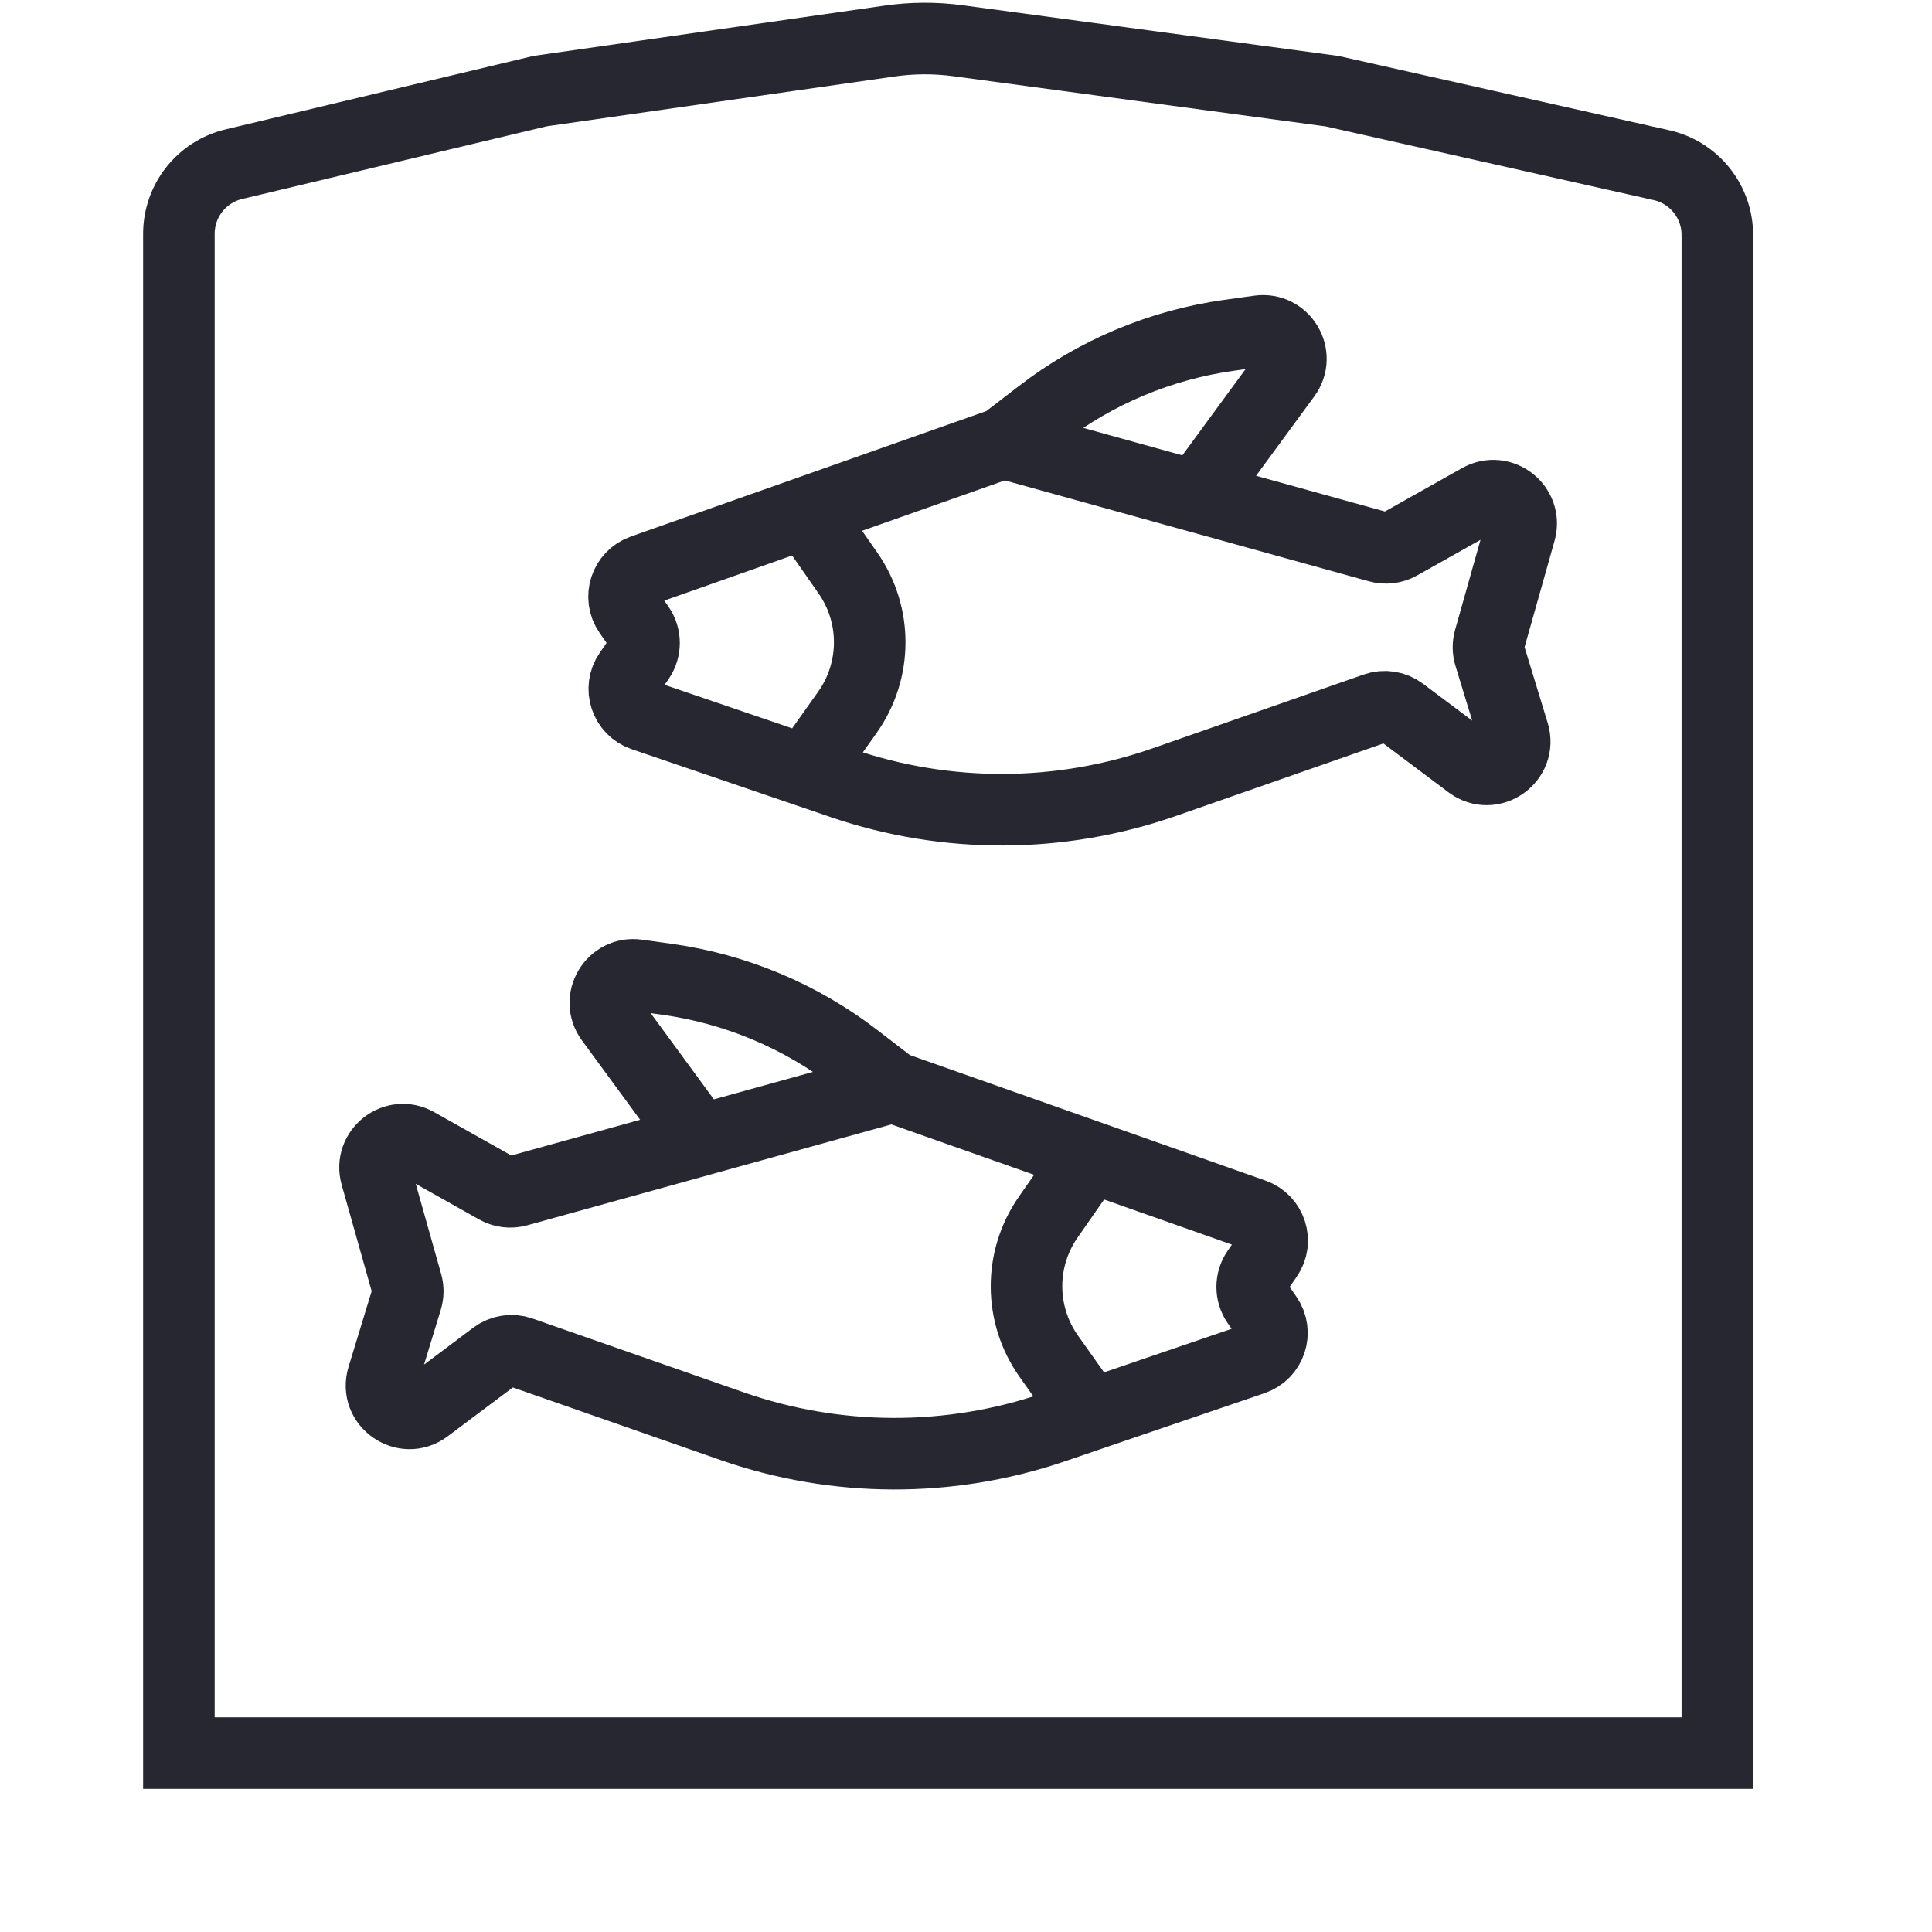
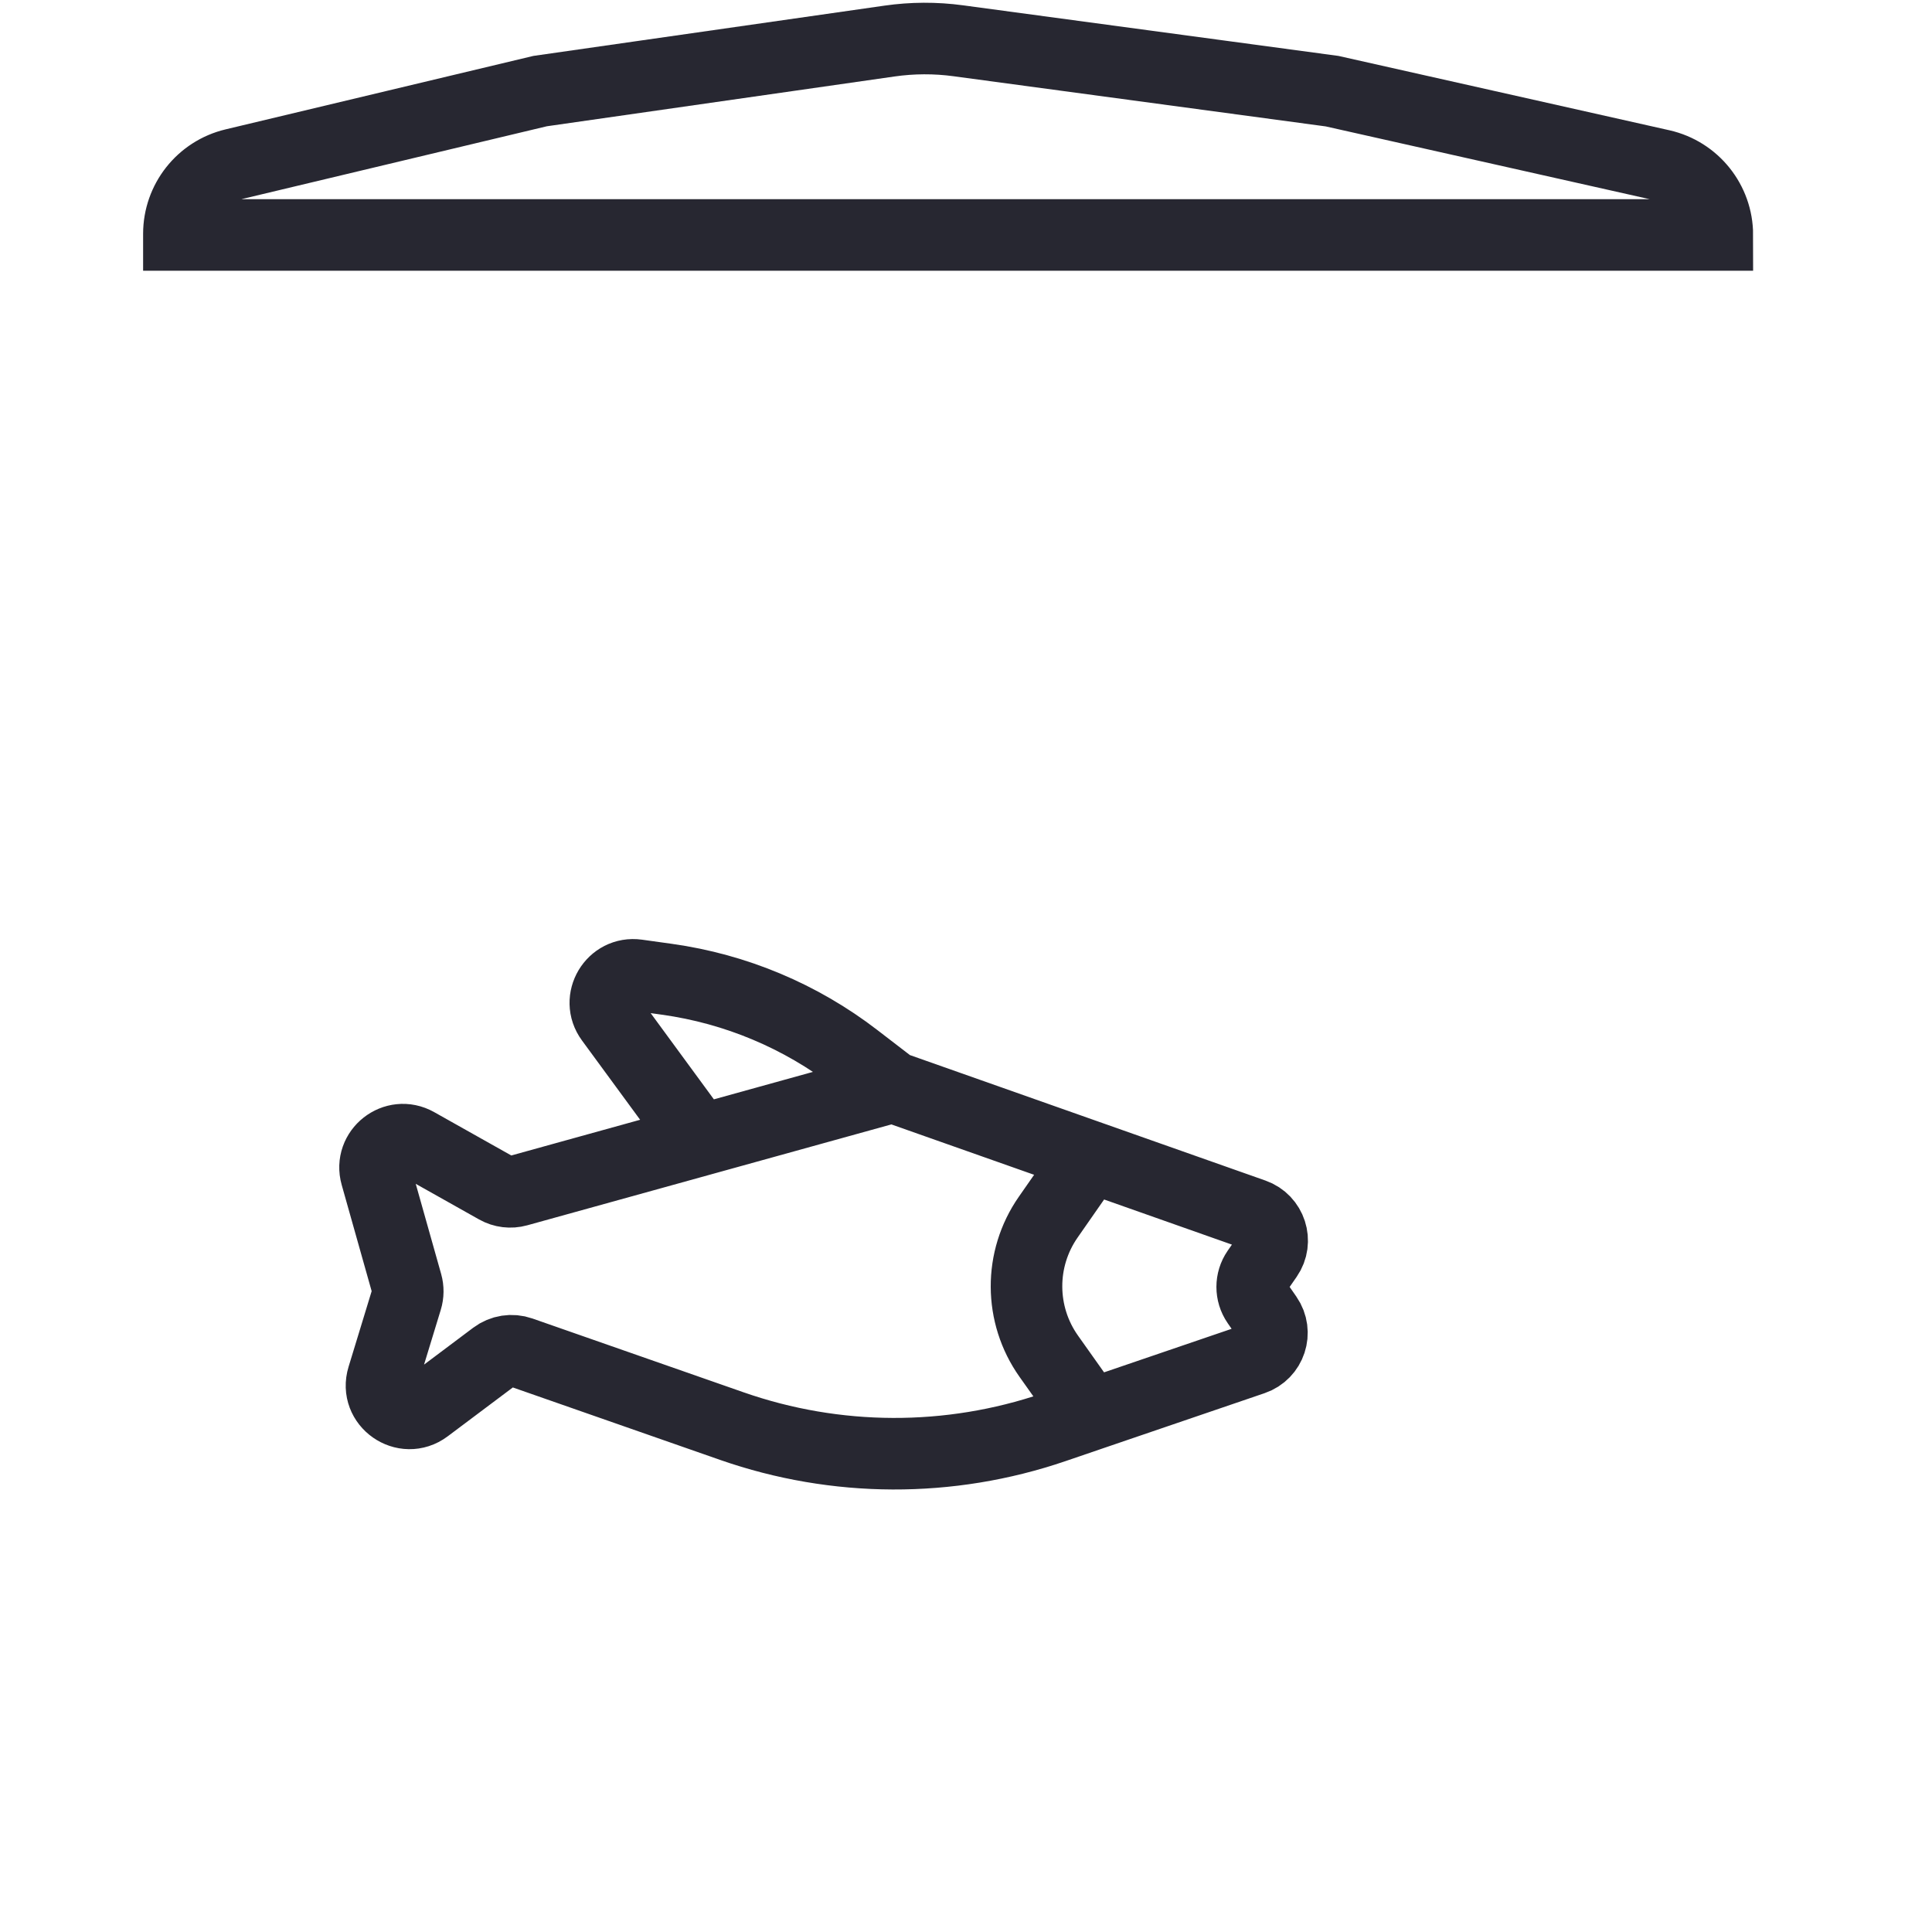
<svg xmlns="http://www.w3.org/2000/svg" width="54" height="54" viewBox="0 0 54 54" fill="none">
  <mask id="path-1-inside-1_1331_7041" fill="white">
    <rect y="48" width="54" height="6" rx="1" />
  </mask>
-   <rect y="48" width="54" height="6" rx="1" stroke="#272731" stroke-width="4" mask="url(#path-1-inside-1_1331_7041)" />
-   <path d="M48 6.567V49H5V6.535C5 5.609 5.635 4.804 6.536 4.589L15.097 2.546L24.859 1.148C25.498 1.056 26.147 1.053 26.787 1.14L37.232 2.548L46.438 4.616C47.351 4.821 48 5.632 48 6.567Z" stroke="#272731" stroke-width="2" />
+   <path d="M48 6.567H5V6.535C5 5.609 5.635 4.804 6.536 4.589L15.097 2.546L24.859 1.148C25.498 1.056 26.147 1.053 26.787 1.14L37.232 2.548L46.438 4.616C47.351 4.821 48 5.632 48 6.567Z" stroke="#272731" stroke-width="2" />
  <path d="M24.95 30.38L30.475 32.33M24.95 30.38L19.555 31.875M24.95 30.38L23.913 29.583C22.378 28.401 20.561 27.639 18.642 27.371L17.809 27.255C17.126 27.16 16.664 27.933 17.072 28.489L19.555 31.875M30.475 32.33L35.037 33.94C35.522 34.111 35.712 34.697 35.419 35.12L35.137 35.526C34.953 35.793 34.953 36.147 35.137 36.414L35.412 36.811C35.707 37.237 35.513 37.826 35.023 37.993L30.475 39.545M30.475 32.33L29.297 34.021C28.483 35.19 28.49 36.745 29.314 37.908L30.475 39.545M30.475 39.545L29.453 39.894C26.535 40.889 23.369 40.877 20.458 39.861L14.553 37.797C14.307 37.711 14.035 37.754 13.827 37.91L11.913 39.346C11.309 39.798 10.478 39.215 10.699 38.494L11.363 36.319C11.407 36.176 11.408 36.023 11.368 35.88L10.513 32.847C10.324 32.178 11.039 31.615 11.646 31.956L13.88 33.212C14.059 33.313 14.271 33.339 14.47 33.284L19.555 31.875" stroke="#272731" stroke-width="2" />
-   <path d="M28.05 12.38L22.525 14.33M28.05 12.38L33.445 13.875M28.05 12.38L29.087 11.583C30.622 10.401 32.439 9.639 34.358 9.371L35.191 9.255C35.874 9.16 36.336 9.933 35.928 10.489L33.445 13.875M22.525 14.33L17.963 15.94C17.478 16.111 17.288 16.697 17.581 17.12L17.863 17.526C18.047 17.793 18.047 18.147 17.863 18.414L17.588 18.811C17.293 19.237 17.487 19.826 17.977 19.993L22.525 21.545M22.525 14.33L23.703 16.021C24.517 17.19 24.51 18.745 23.686 19.908L22.525 21.545M22.525 21.545L23.547 21.894C26.465 22.889 29.631 22.877 32.542 21.861L38.447 19.797C38.693 19.711 38.965 19.754 39.173 19.91L41.087 21.346C41.691 21.798 42.522 21.215 42.301 20.494L41.637 18.319C41.593 18.176 41.592 18.023 41.632 17.88L42.487 14.847C42.676 14.178 41.961 13.615 41.354 13.956L39.12 15.212C38.941 15.313 38.728 15.339 38.53 15.284L33.445 13.875" stroke="#272731" stroke-width="2" />
</svg>